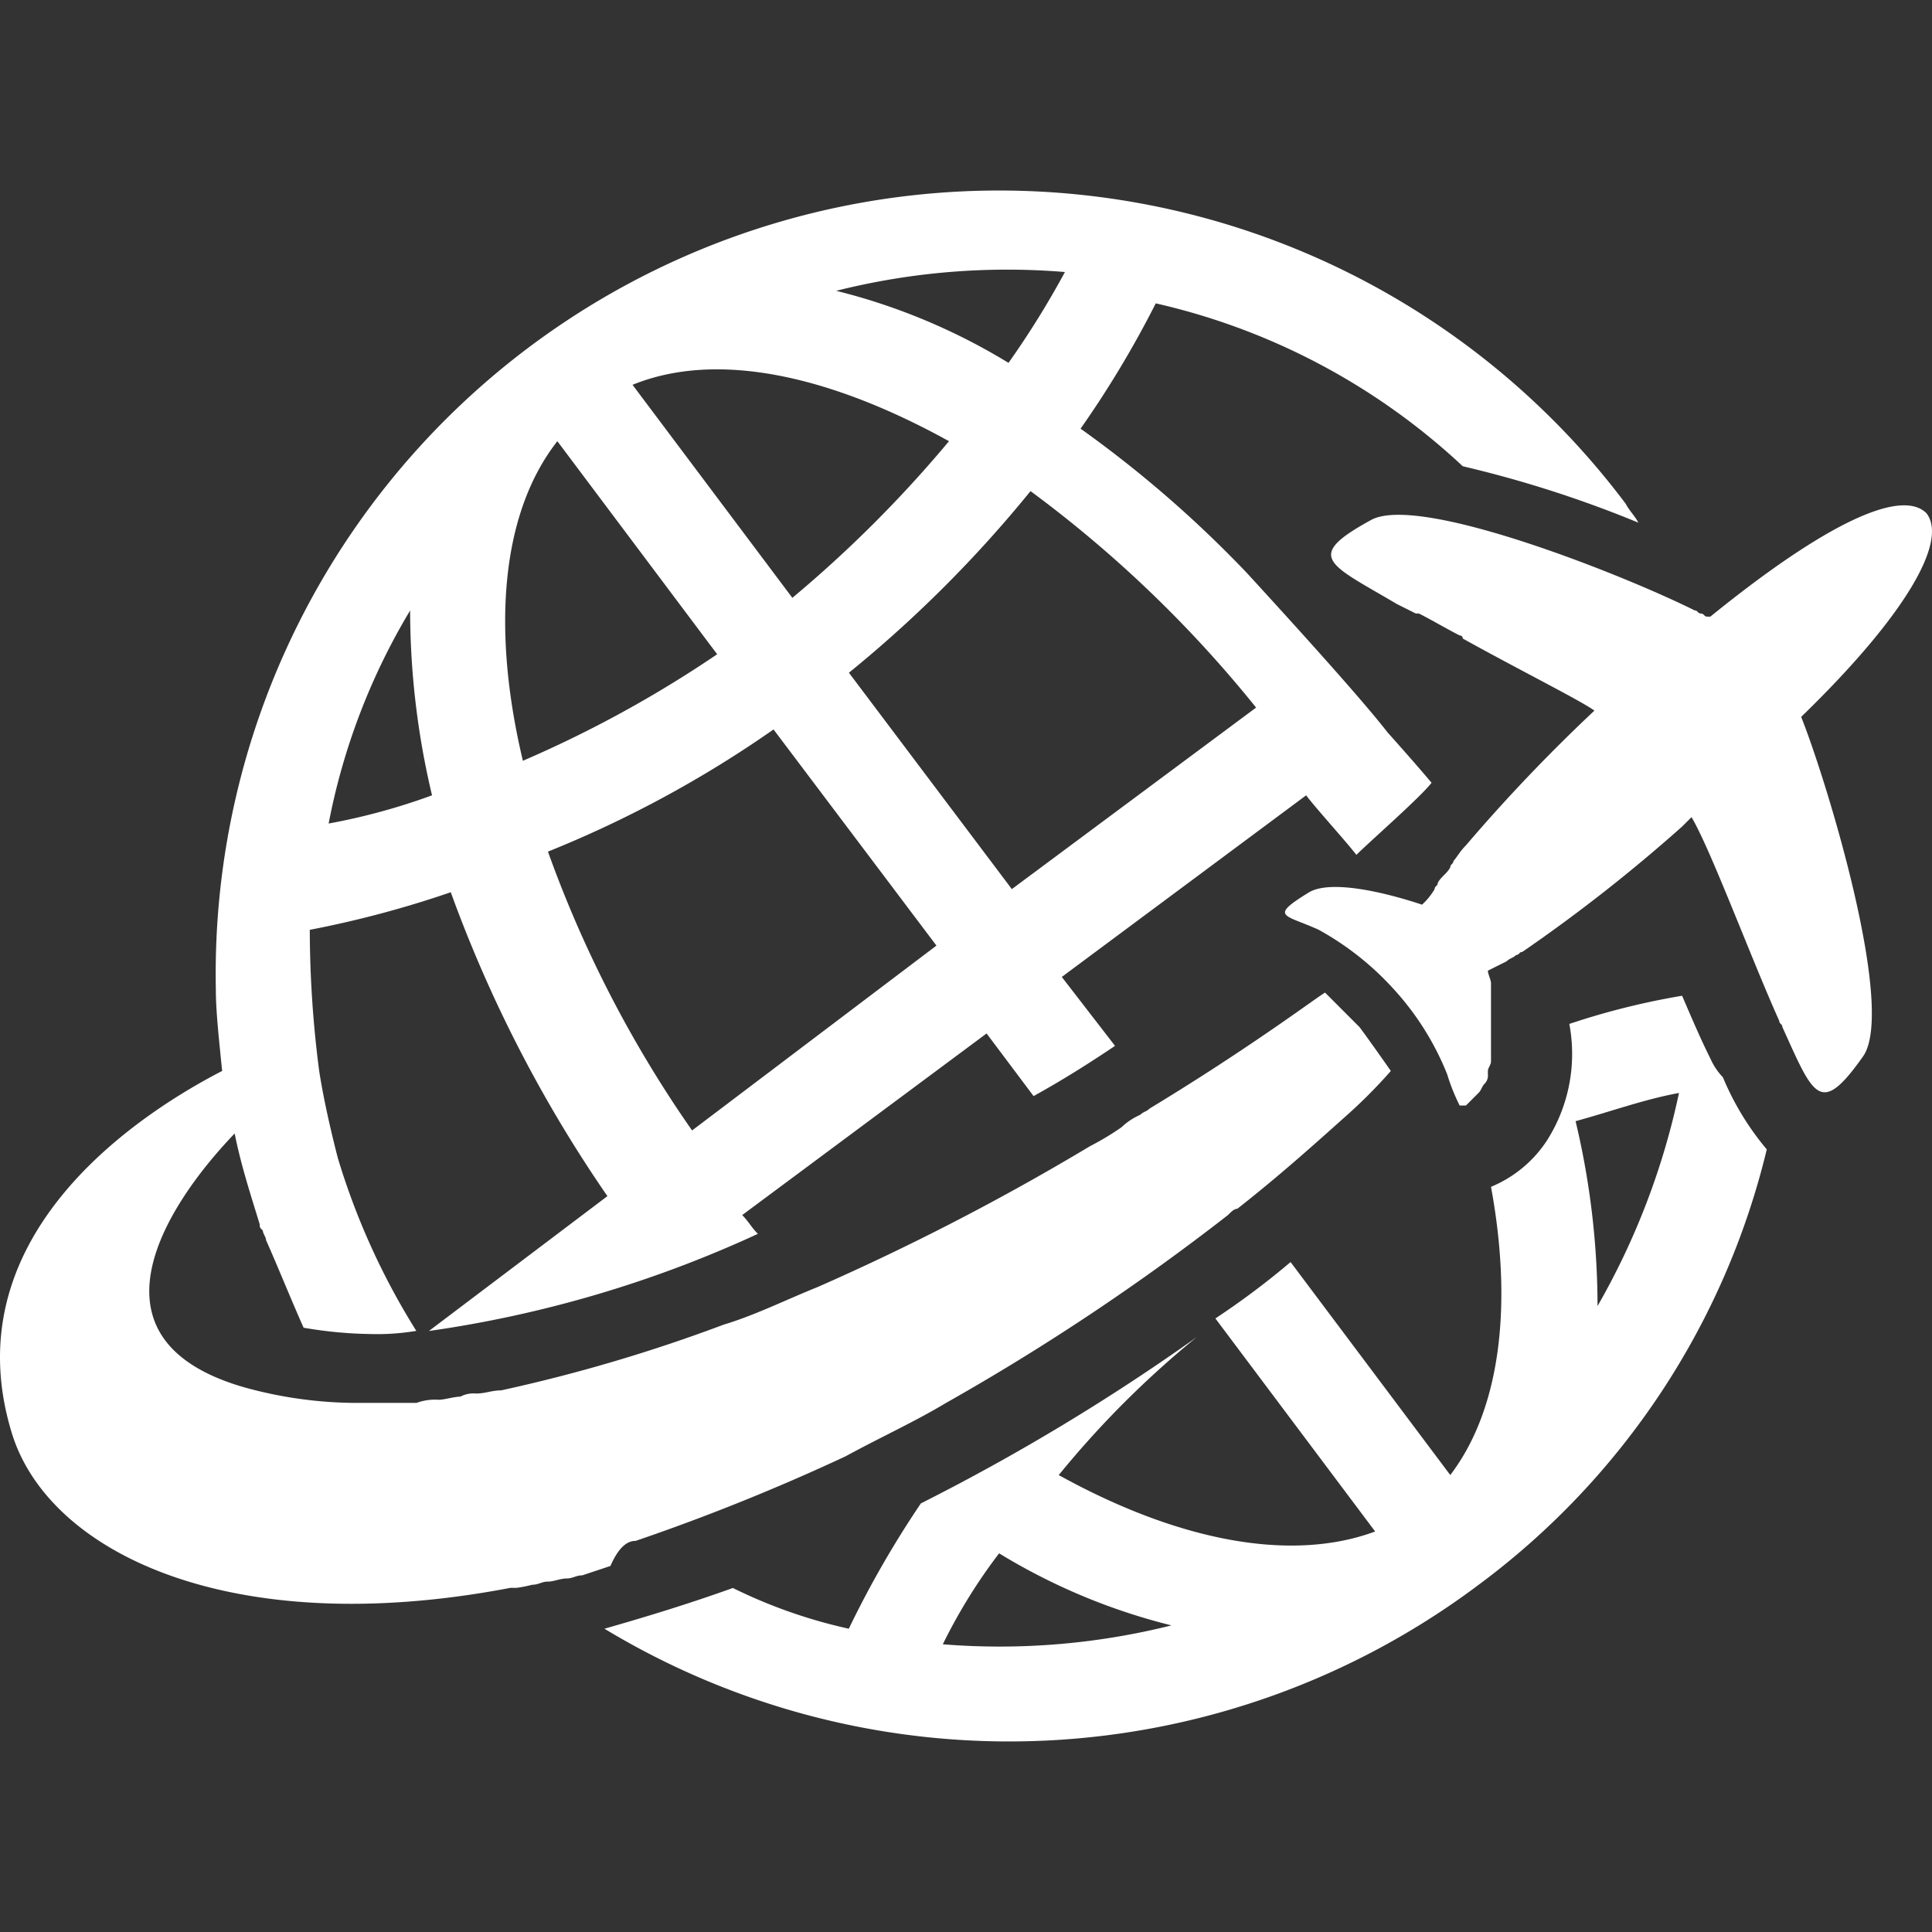
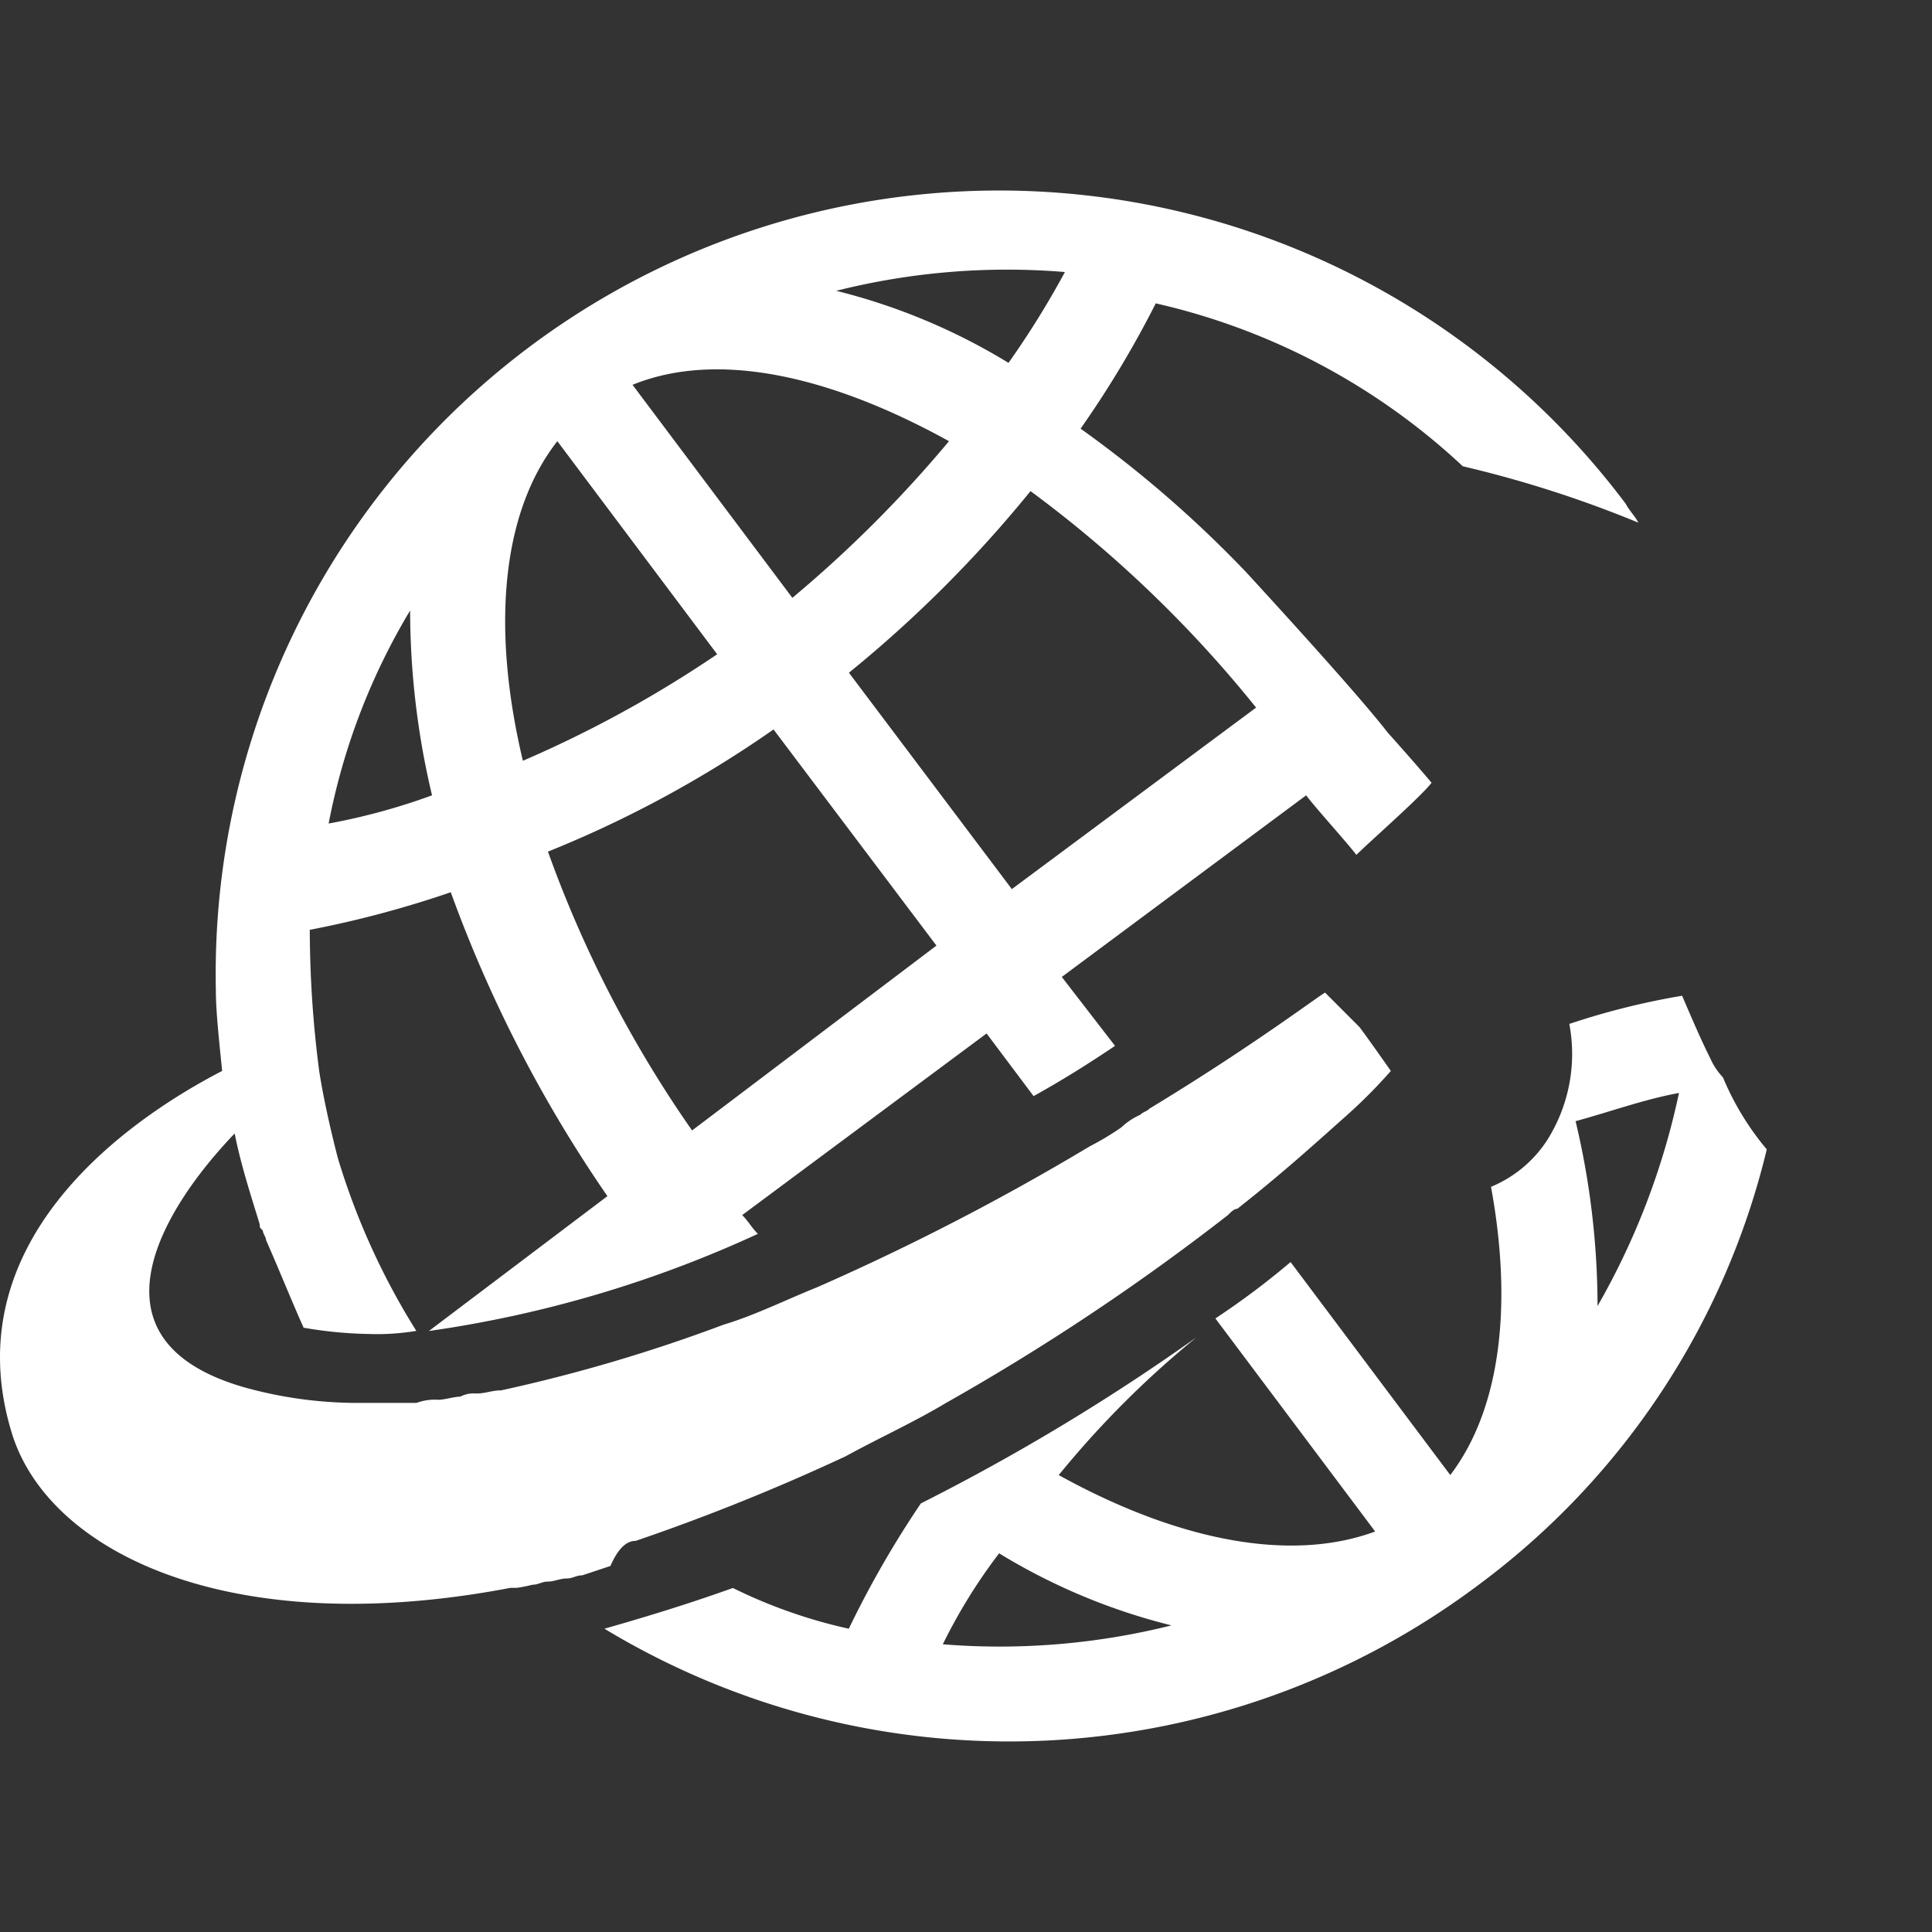
<svg xmlns="http://www.w3.org/2000/svg" height="50" viewBox="0 0 50 50" width="50">
  <rect x="0" y="0" width="50" height="50" fill="#333333" stroke="none" />
  <g fill="#fff">
-     <path d="m49.857 13.283c-.648-.649-2.594.243-5.594 2.676h-.081c-.081 0-.081-.081-.163-.081-.081 0-.081-.081-.162-.081-1.784-.892-7.054-3-8.351-2.352-1.784.973-1.135 1.135.648 2.189l.487.244h.081c.324.162.73.405 1.054.567a.079.079 0 0 1 .081.081c1.46.811 3.081 1.622 3.406 1.865a43.824 43.824 0 0 0 -3.325 3.487c-.162.162-.243.324-.324.405 0 .081-.081.081-.081.162-.081.163-.243.244-.324.406 0 .081-.082.081-.082.162a1.767 1.767 0 0 1 -.324.4c-.973-.324-2.351-.648-2.919-.324-1.054.649-.649.568.243.973a7.5 7.5 0 0 1 1.946 1.541 7.24 7.24 0 0 1 1.379 2.197 5.205 5.205 0 0 0 .324.811h.162l.081-.081.162-.163.082-.081c.081-.081.081-.162.162-.243a.3.3 0 0 0 .081-.243v-.081c0-.081.081-.162.081-.244v-2.03c0-.081-.081-.243-.081-.324l.486-.243c.081-.081.162-.081.244-.162.081 0 .081-.081.162-.081a41.878 41.878 0 0 0 4.135-3.244l.243-.243c.487.811 1.541 3.649 2.27 5.27 0 .081.082.081.082.163.81 1.783.973 2.351 2.108.729.811-1.3-.973-7.135-1.622-8.757 2.676-2.594 3.811-4.54 3.243-5.27z" />
    <path d="m16.451 39.878a54.466 54.466 0 0 0 5.433-2.189c.892-.487 1.784-.892 2.595-1.379a59.559 59.559 0 0 0 7.3-4.864c.081-.082.162-.163.243-.163 1.135-.892 2.027-1.7 2.757-2.351a13.341 13.341 0 0 0 1.216-1.216s-.567-.811-.811-1.135l-.891-.892c-.163.081-1.865 1.378-4.541 3-.081.081-.162.081-.243.162a1.7 1.7 0 0 0 -.487.324 7.052 7.052 0 0 1 -.811.487 63.1 63.1 0 0 1 -7.054 3.648c-.811.325-1.621.73-2.432.973a41.655 41.655 0 0 1 -5.757 1.7c-.243 0-.4.081-.649.081a.73.73 0 0 0 -.405.081c-.162 0-.406.081-.568.081a1.378 1.378 0 0 0 -.567.081h-1.625a10.916 10.916 0 0 1 -2.838-.405c-4.216-1.216-2.108-4.622-.243-6.568.162.811.4 1.541.649 2.352 0 .081 0 .081.081.162 0 .081.081.162.081.243.324.73.648 1.541.973 2.27a10.912 10.912 0 0 0 1.7.163 6.151 6.151 0 0 0 1.217-.081 18.4 18.4 0 0 1 -2.027-4.46s-.325-1.216-.487-2.27a28.619 28.619 0 0 1 -.243-3.649 26.869 26.869 0 0 0 3.649-.973 34.617 34.617 0 0 0 4.054 7.865l-4.62 3.49a30.53 30.53 0 0 0 8.514-2.514c-.163-.162-.244-.324-.406-.486l6.325-4.7 1.216 1.621c.73-.405 1.378-.81 2.108-1.3l-1.378-1.784 6.324-4.7c.243.325 1.054 1.217 1.3 1.541.406-.4 1.622-1.459 1.946-1.865-.405-.486-1.135-1.3-1.135-1.3-.567-.73-1.865-2.189-3.649-4.135a30 30 0 0 0 -4.3-3.73 26.312 26.312 0 0 0 1.946-3.243 17.219 17.219 0 0 1 7.946 4.216 29.655 29.655 0 0 1 4.543 1.459c-.081-.162-.243-.324-.325-.486a20.274 20.274 0 0 0 -36.489 12.568c0 .567.082 1.3.163 2.108-2.514 1.3-6.973 4.459-5.433 9.405.973 3.081 5.676 5.352 12.892 3.973h.162a3.534 3.534 0 0 0 .406-.081c.162 0 .243-.081.4-.081s.324-.081.487-.081.243-.081.405-.081l.73-.243c.248-.568.491-.649.653-.649zm1.46-10.622a30.628 30.628 0 0 1 -3.73-7.216 29.217 29.217 0 0 0 5.838-3.162l4.216 5.594zm14.6-10.946-6.325 4.7-4.216-5.6a32.26 32.26 0 0 0 4.7-4.7 31.447 31.447 0 0 1 5.836 5.6zm-4.951-11.27a22.907 22.907 0 0 1 -1.46 2.351 15.892 15.892 0 0 0 -4.459-1.865 18.142 18.142 0 0 1 5.919-.486zm-3 4.378a31.947 31.947 0 0 1 -4.054 4.054l-4.136-5.513c2.19-.892 5.109-.244 8.19 1.459zm-10.136 0 4.136 5.514a30.347 30.347 0 0 1 -5.028 2.757c-.81-3.406-.567-6.406.892-8.271zm-3.81 4.382a20.728 20.728 0 0 0 .567 4.783 16.336 16.336 0 0 1 -2.676.73 16.88 16.88 0 0 1 2.109-5.513z" />
    <path d="m44.263 27.391c-.244-.486-.487-1.054-.73-1.621a19.225 19.225 0 0 0 -2.919.729 4.181 4.181 0 0 1 -.568 3 3.18 3.18 0 0 1 -1.459 1.216c.567 3.081.243 5.757-1.054 7.459l-4.133-5.512a20.4 20.4 0 0 1 -1.946 1.459l4.135 5.514c-2.189.811-5.108.243-8.189-1.46a24.747 24.747 0 0 1 3.567-3.567 55.131 55.131 0 0 1 -7.135 4.3 25.834 25.834 0 0 0 -1.865 3.243 13.159 13.159 0 0 1 -3-1.054c-1.135.406-2.189.73-3.324 1.054a20.245 20.245 0 0 0 22.622-1.135 19.783 19.783 0 0 0 7.459-11.27 7.177 7.177 0 0 1 -1.135-1.865 1.685 1.685 0 0 1 -.326-.49zm-19.863 15.163a14.125 14.125 0 0 1 1.457-2.354 15.868 15.868 0 0 0 4.46 1.865 18.3 18.3 0 0 1 -5.917.489zm16.944-8.754a20.686 20.686 0 0 0 -.568-4.784c.892-.243 1.784-.568 2.676-.73a18.961 18.961 0 0 1 -2.108 5.514z" />
  </g>
</svg>